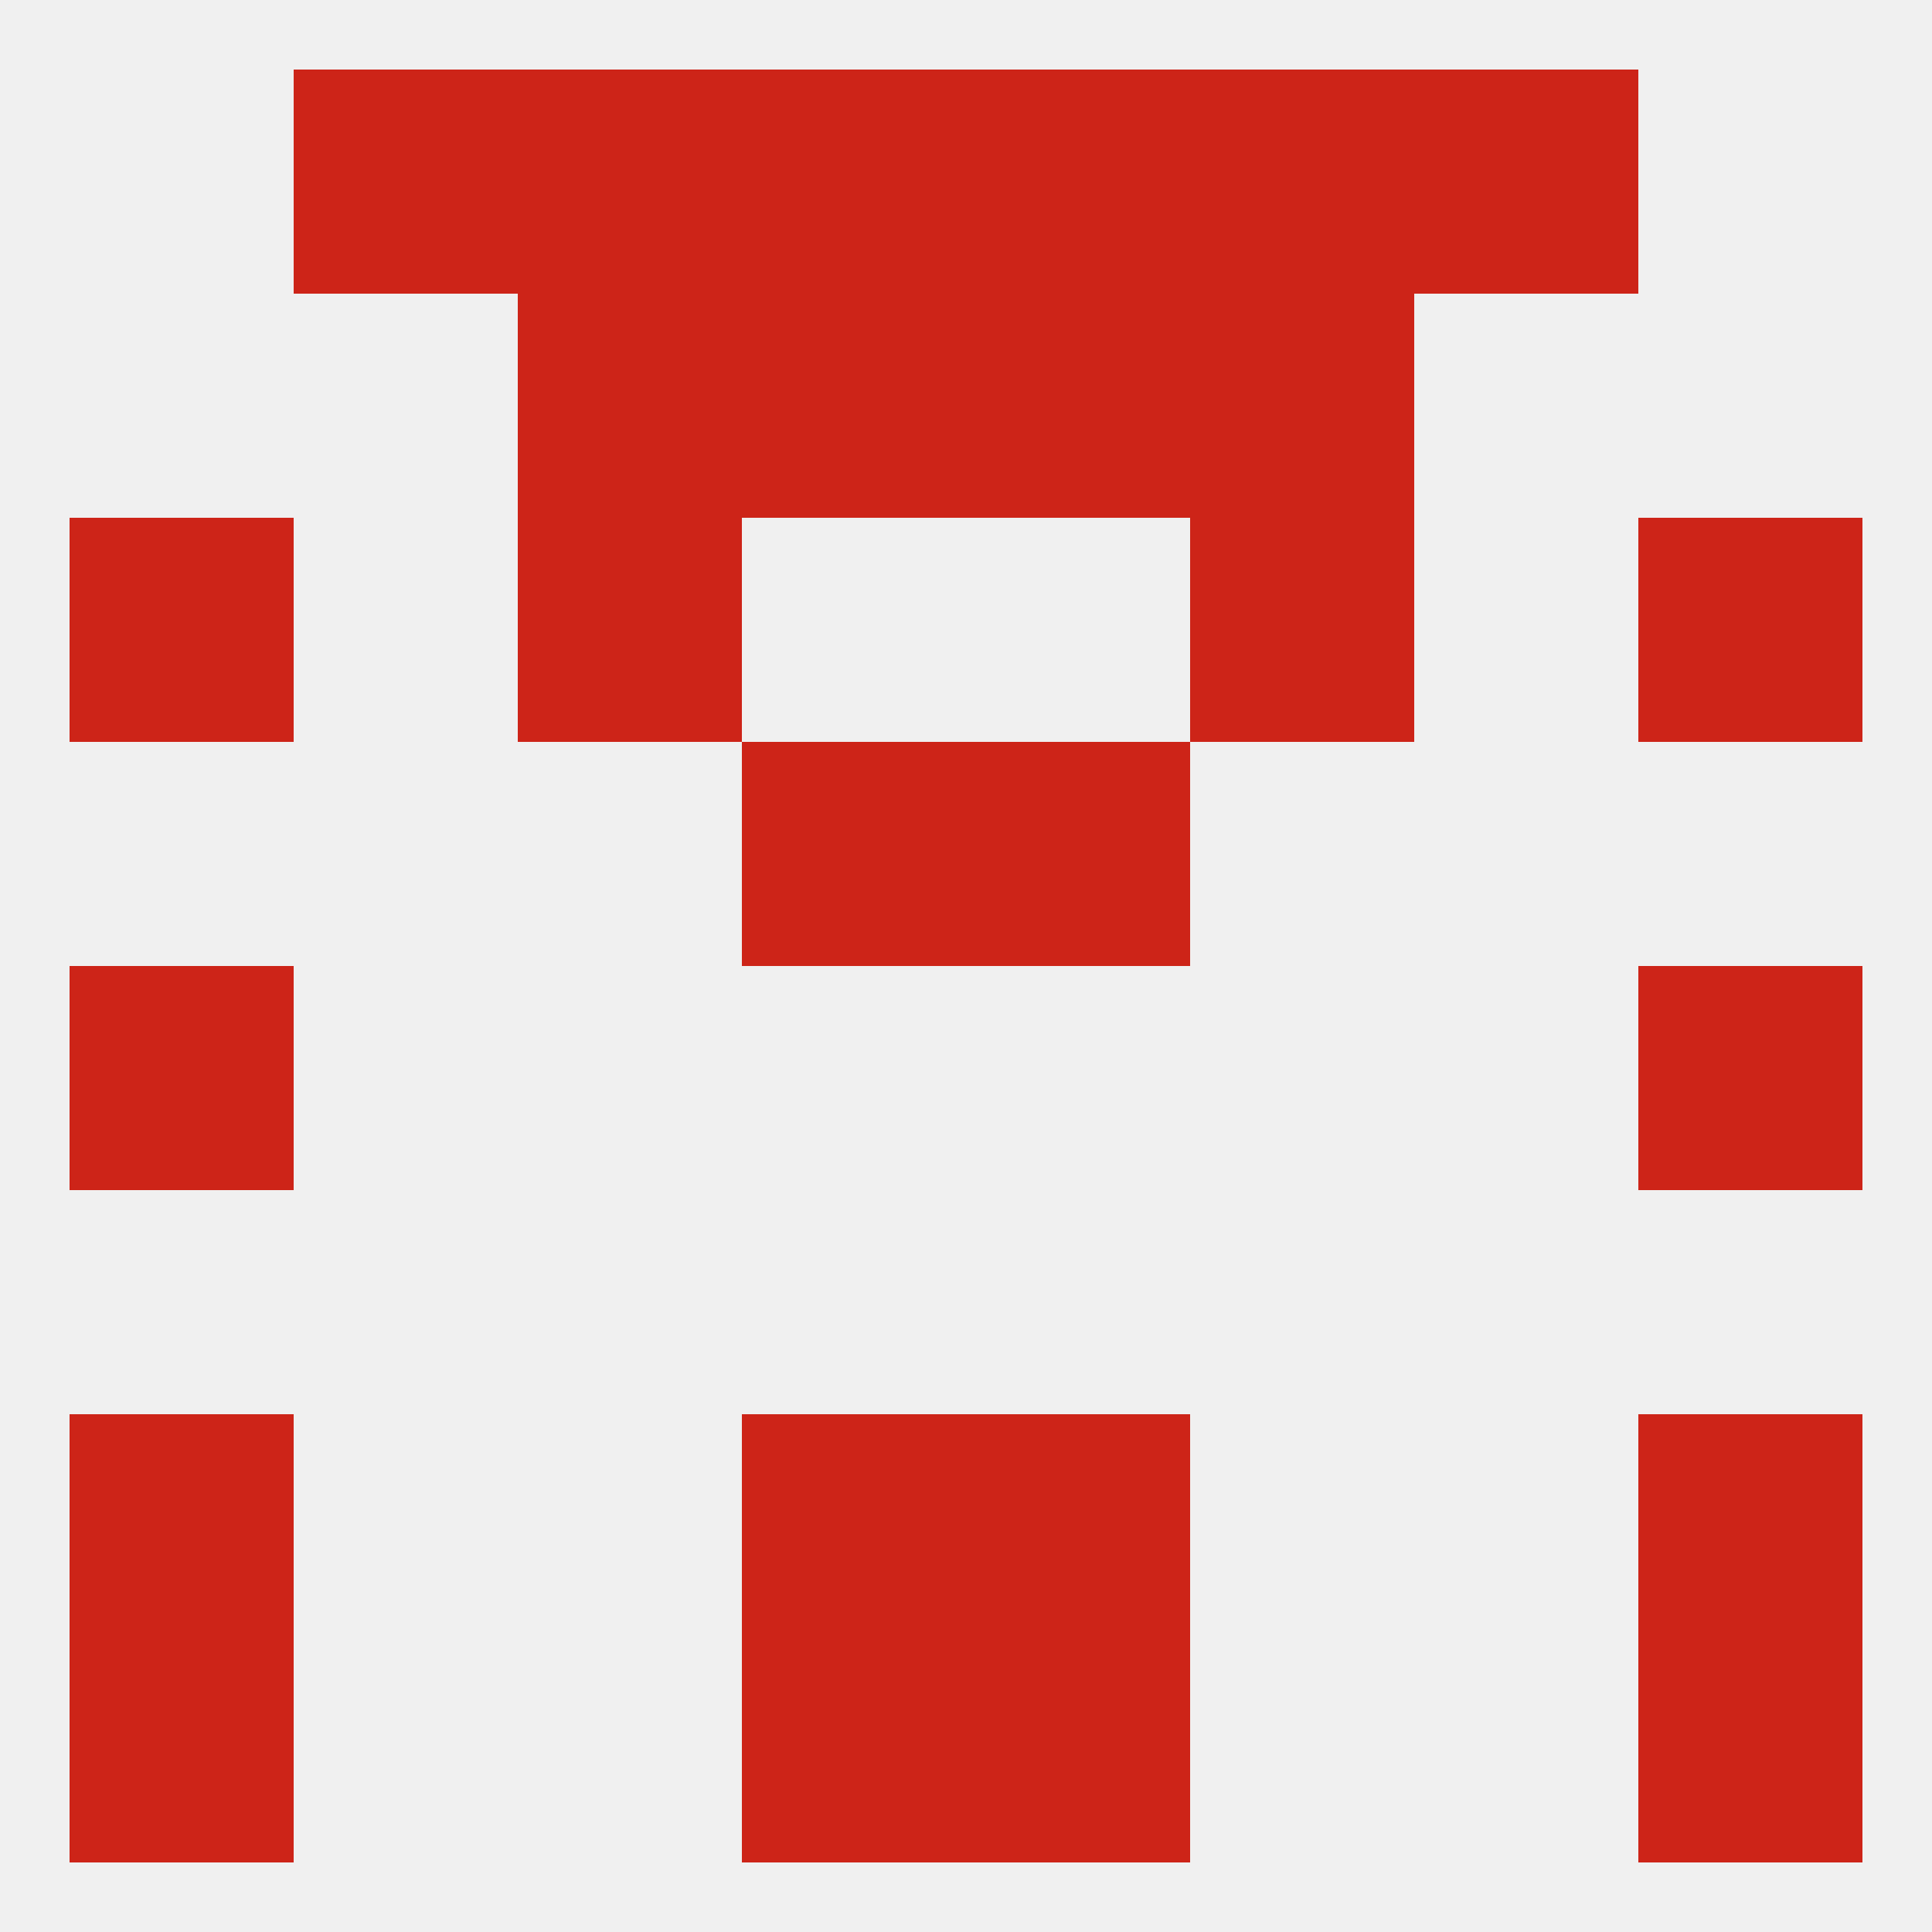
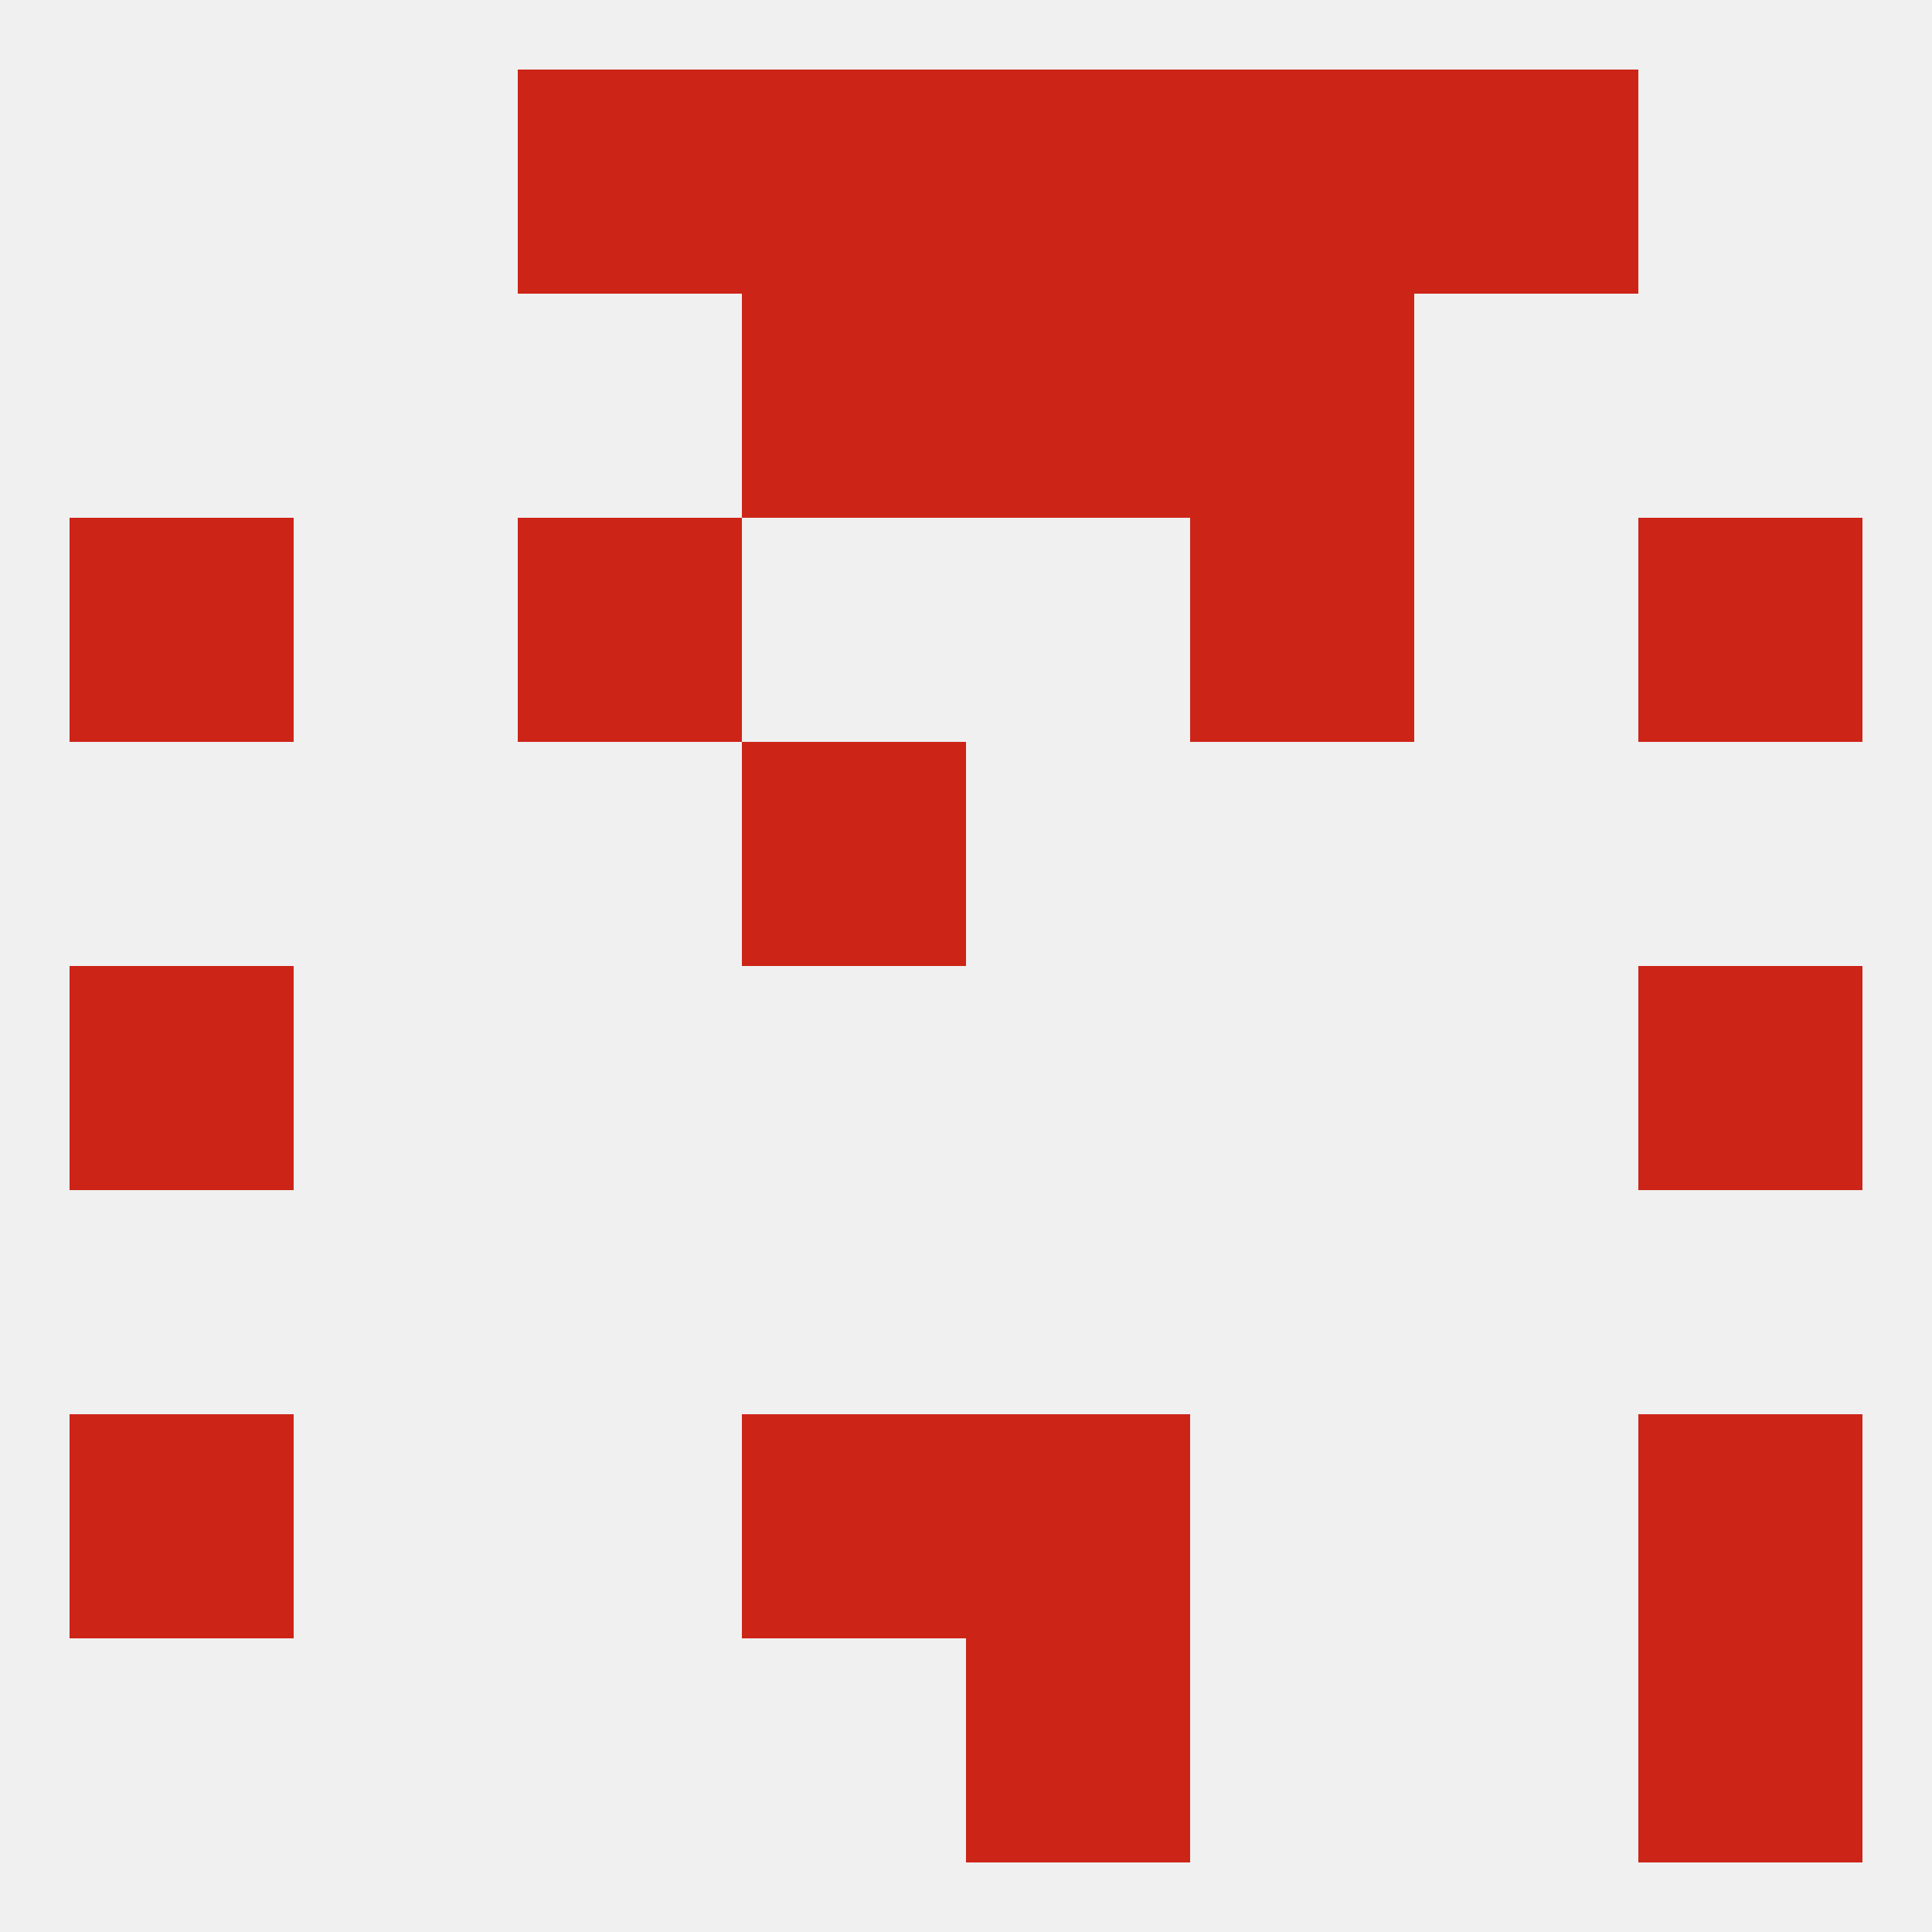
<svg xmlns="http://www.w3.org/2000/svg" version="1.1" baseprofile="full" width="250" height="250" viewBox="0 0 250 250">
  <rect width="100%" height="100%" fill="rgba(240,240,240,255)" />
  <rect x="67" y="67" width="29" height="29" fill="rgba(205,36,24,255)" />
  <rect x="154" y="67" width="29" height="29" fill="rgba(205,36,24,255)" />
  <rect x="9" y="67" width="29" height="29" fill="rgba(205,36,24,255)" />
  <rect x="212" y="67" width="29" height="29" fill="rgba(205,36,24,255)" />
  <rect x="125" y="38" width="29" height="29" fill="rgba(205,36,24,255)" />
-   <rect x="67" y="38" width="29" height="29" fill="rgba(205,36,24,255)" />
  <rect x="154" y="38" width="29" height="29" fill="rgba(205,36,24,255)" />
  <rect x="96" y="38" width="29" height="29" fill="rgba(205,36,24,255)" />
  <rect x="96" y="9" width="29" height="29" fill="rgba(205,36,24,255)" />
  <rect x="125" y="9" width="29" height="29" fill="rgba(205,36,24,255)" />
  <rect x="67" y="9" width="29" height="29" fill="rgba(205,36,24,255)" />
  <rect x="154" y="9" width="29" height="29" fill="rgba(205,36,24,255)" />
-   <rect x="38" y="9" width="29" height="29" fill="rgba(205,36,24,255)" />
  <rect x="183" y="9" width="29" height="29" fill="rgba(205,36,24,255)" />
-   <rect x="96" y="212" width="29" height="29" fill="rgba(205,36,24,255)" />
  <rect x="125" y="212" width="29" height="29" fill="rgba(205,36,24,255)" />
-   <rect x="9" y="212" width="29" height="29" fill="rgba(205,36,24,255)" />
  <rect x="212" y="212" width="29" height="29" fill="rgba(205,36,24,255)" />
  <rect x="96" y="183" width="29" height="29" fill="rgba(205,36,24,255)" />
  <rect x="125" y="183" width="29" height="29" fill="rgba(205,36,24,255)" />
  <rect x="9" y="183" width="29" height="29" fill="rgba(205,36,24,255)" />
  <rect x="212" y="183" width="29" height="29" fill="rgba(205,36,24,255)" />
  <rect x="9" y="125" width="29" height="29" fill="rgba(205,36,24,255)" />
  <rect x="212" y="125" width="29" height="29" fill="rgba(205,36,24,255)" />
  <rect x="96" y="96" width="29" height="29" fill="rgba(205,36,24,255)" />
-   <rect x="125" y="96" width="29" height="29" fill="rgba(205,36,24,255)" />
</svg>